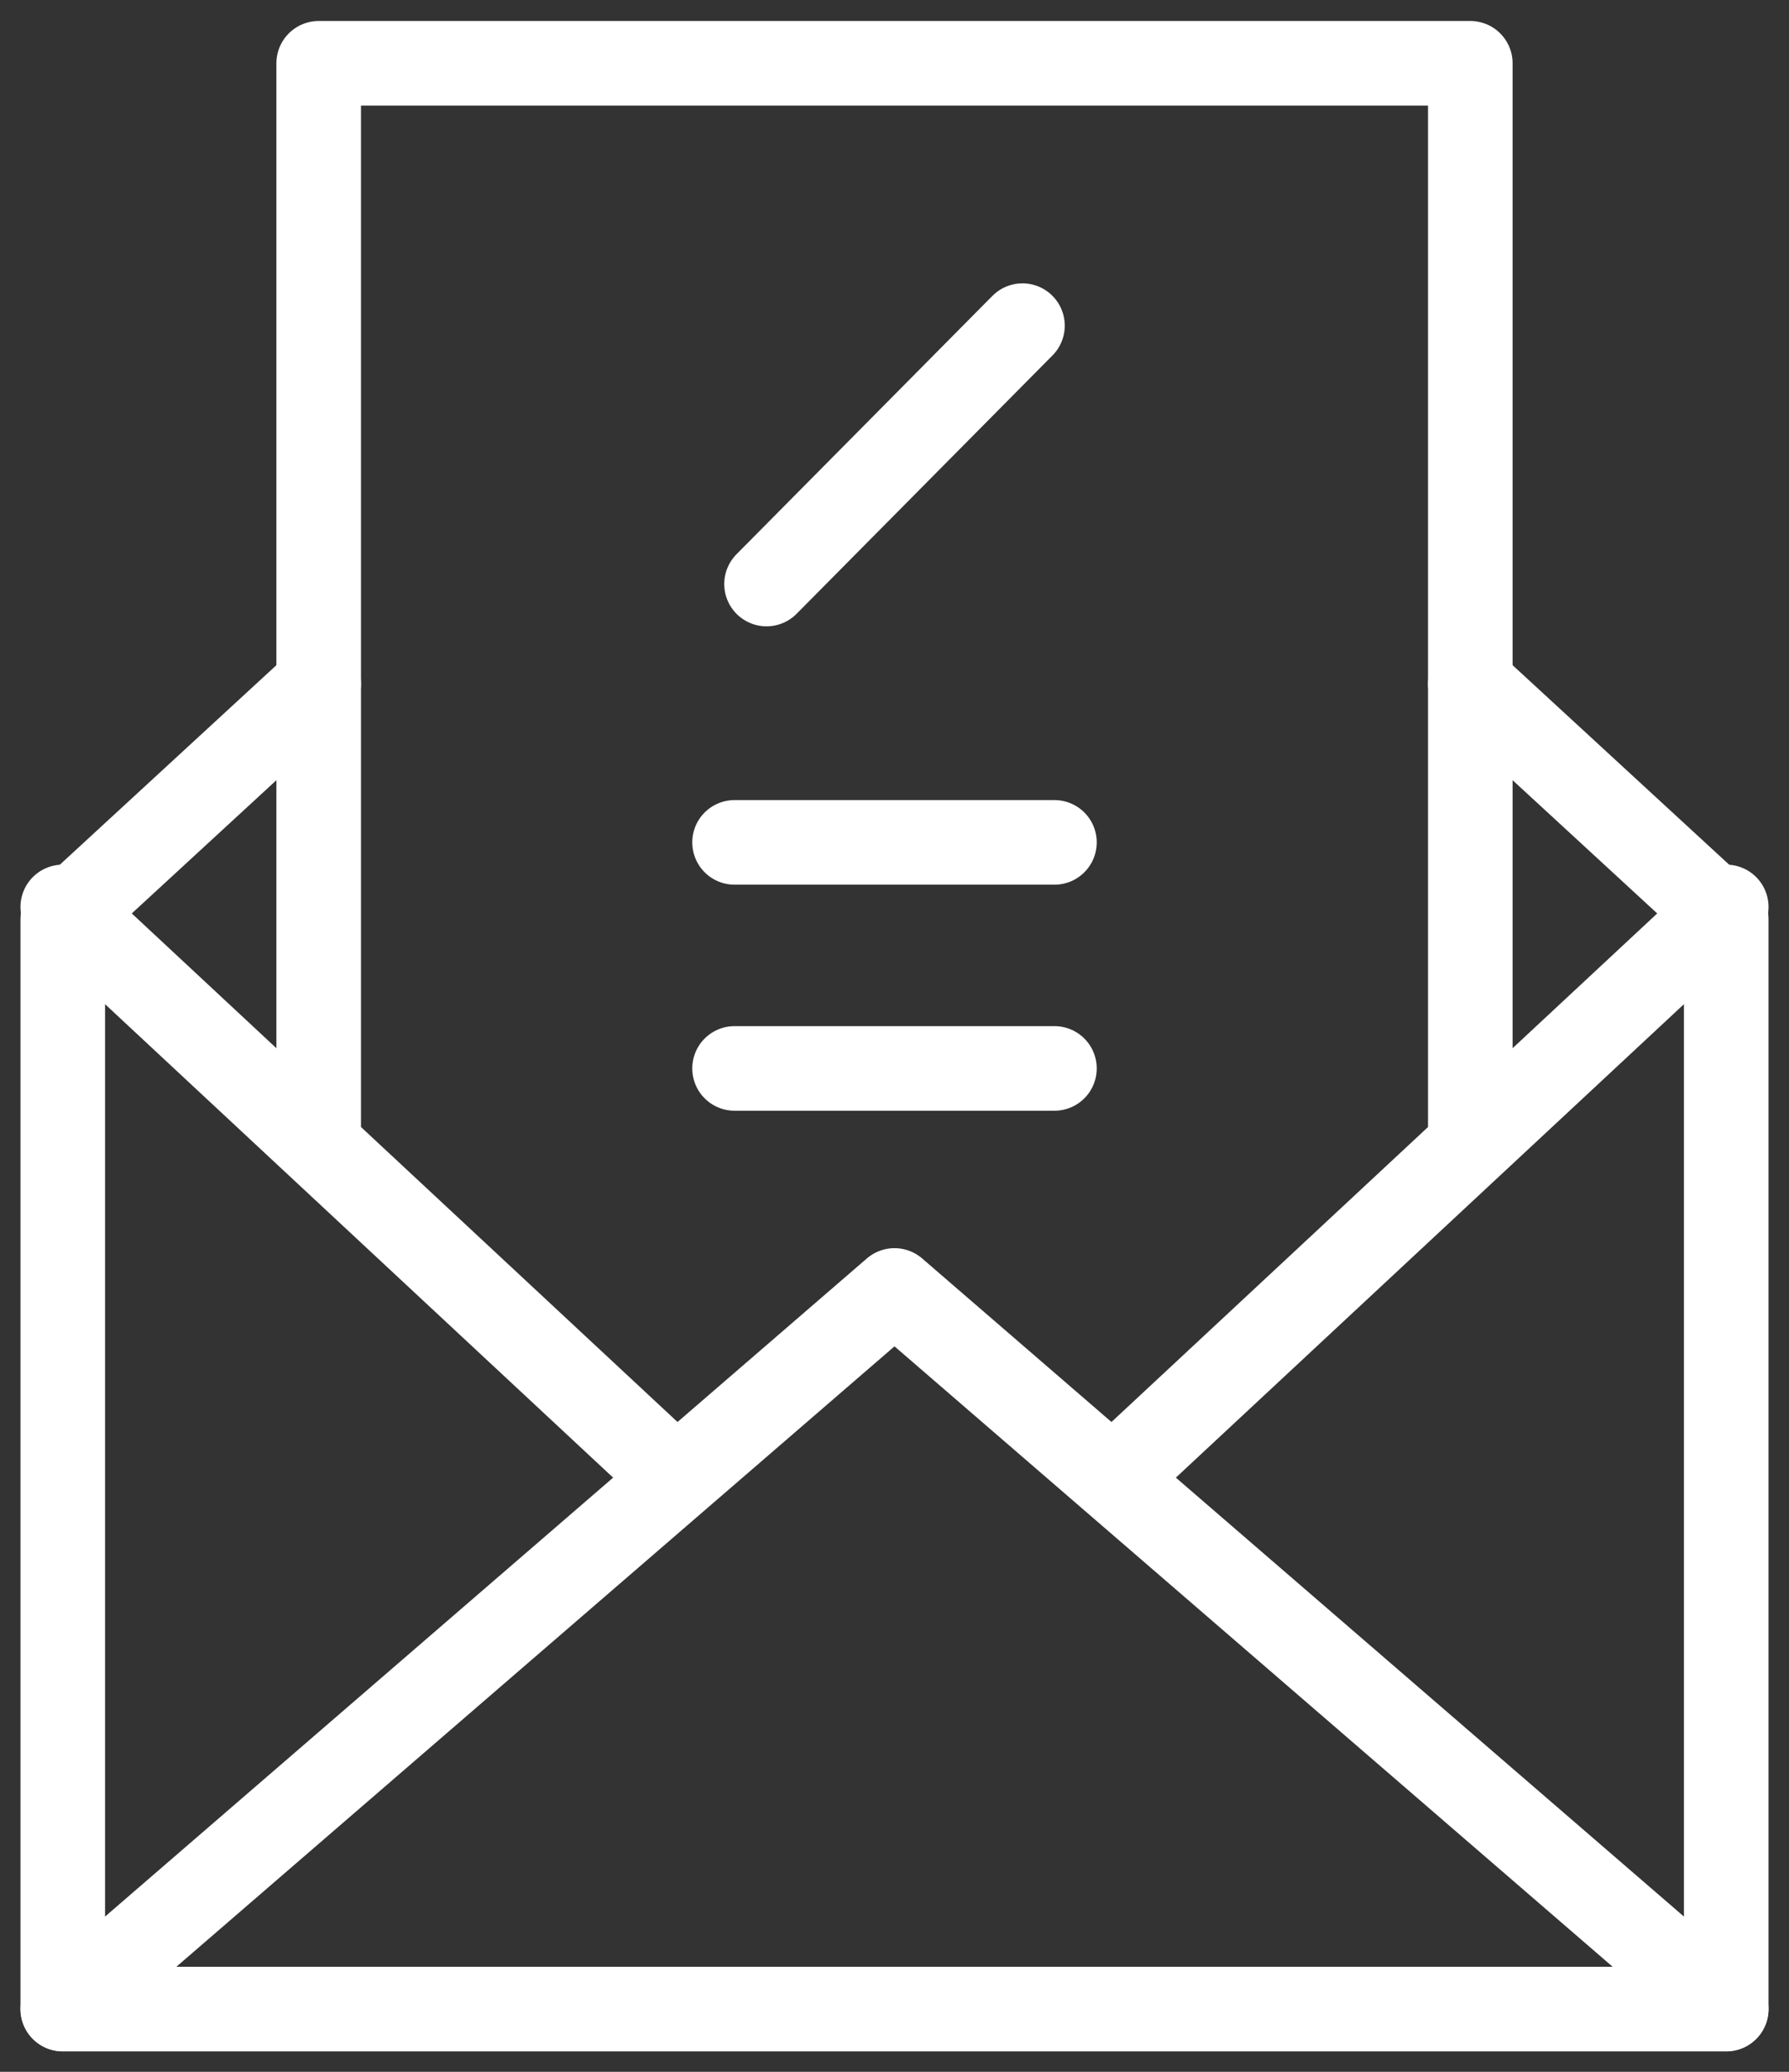
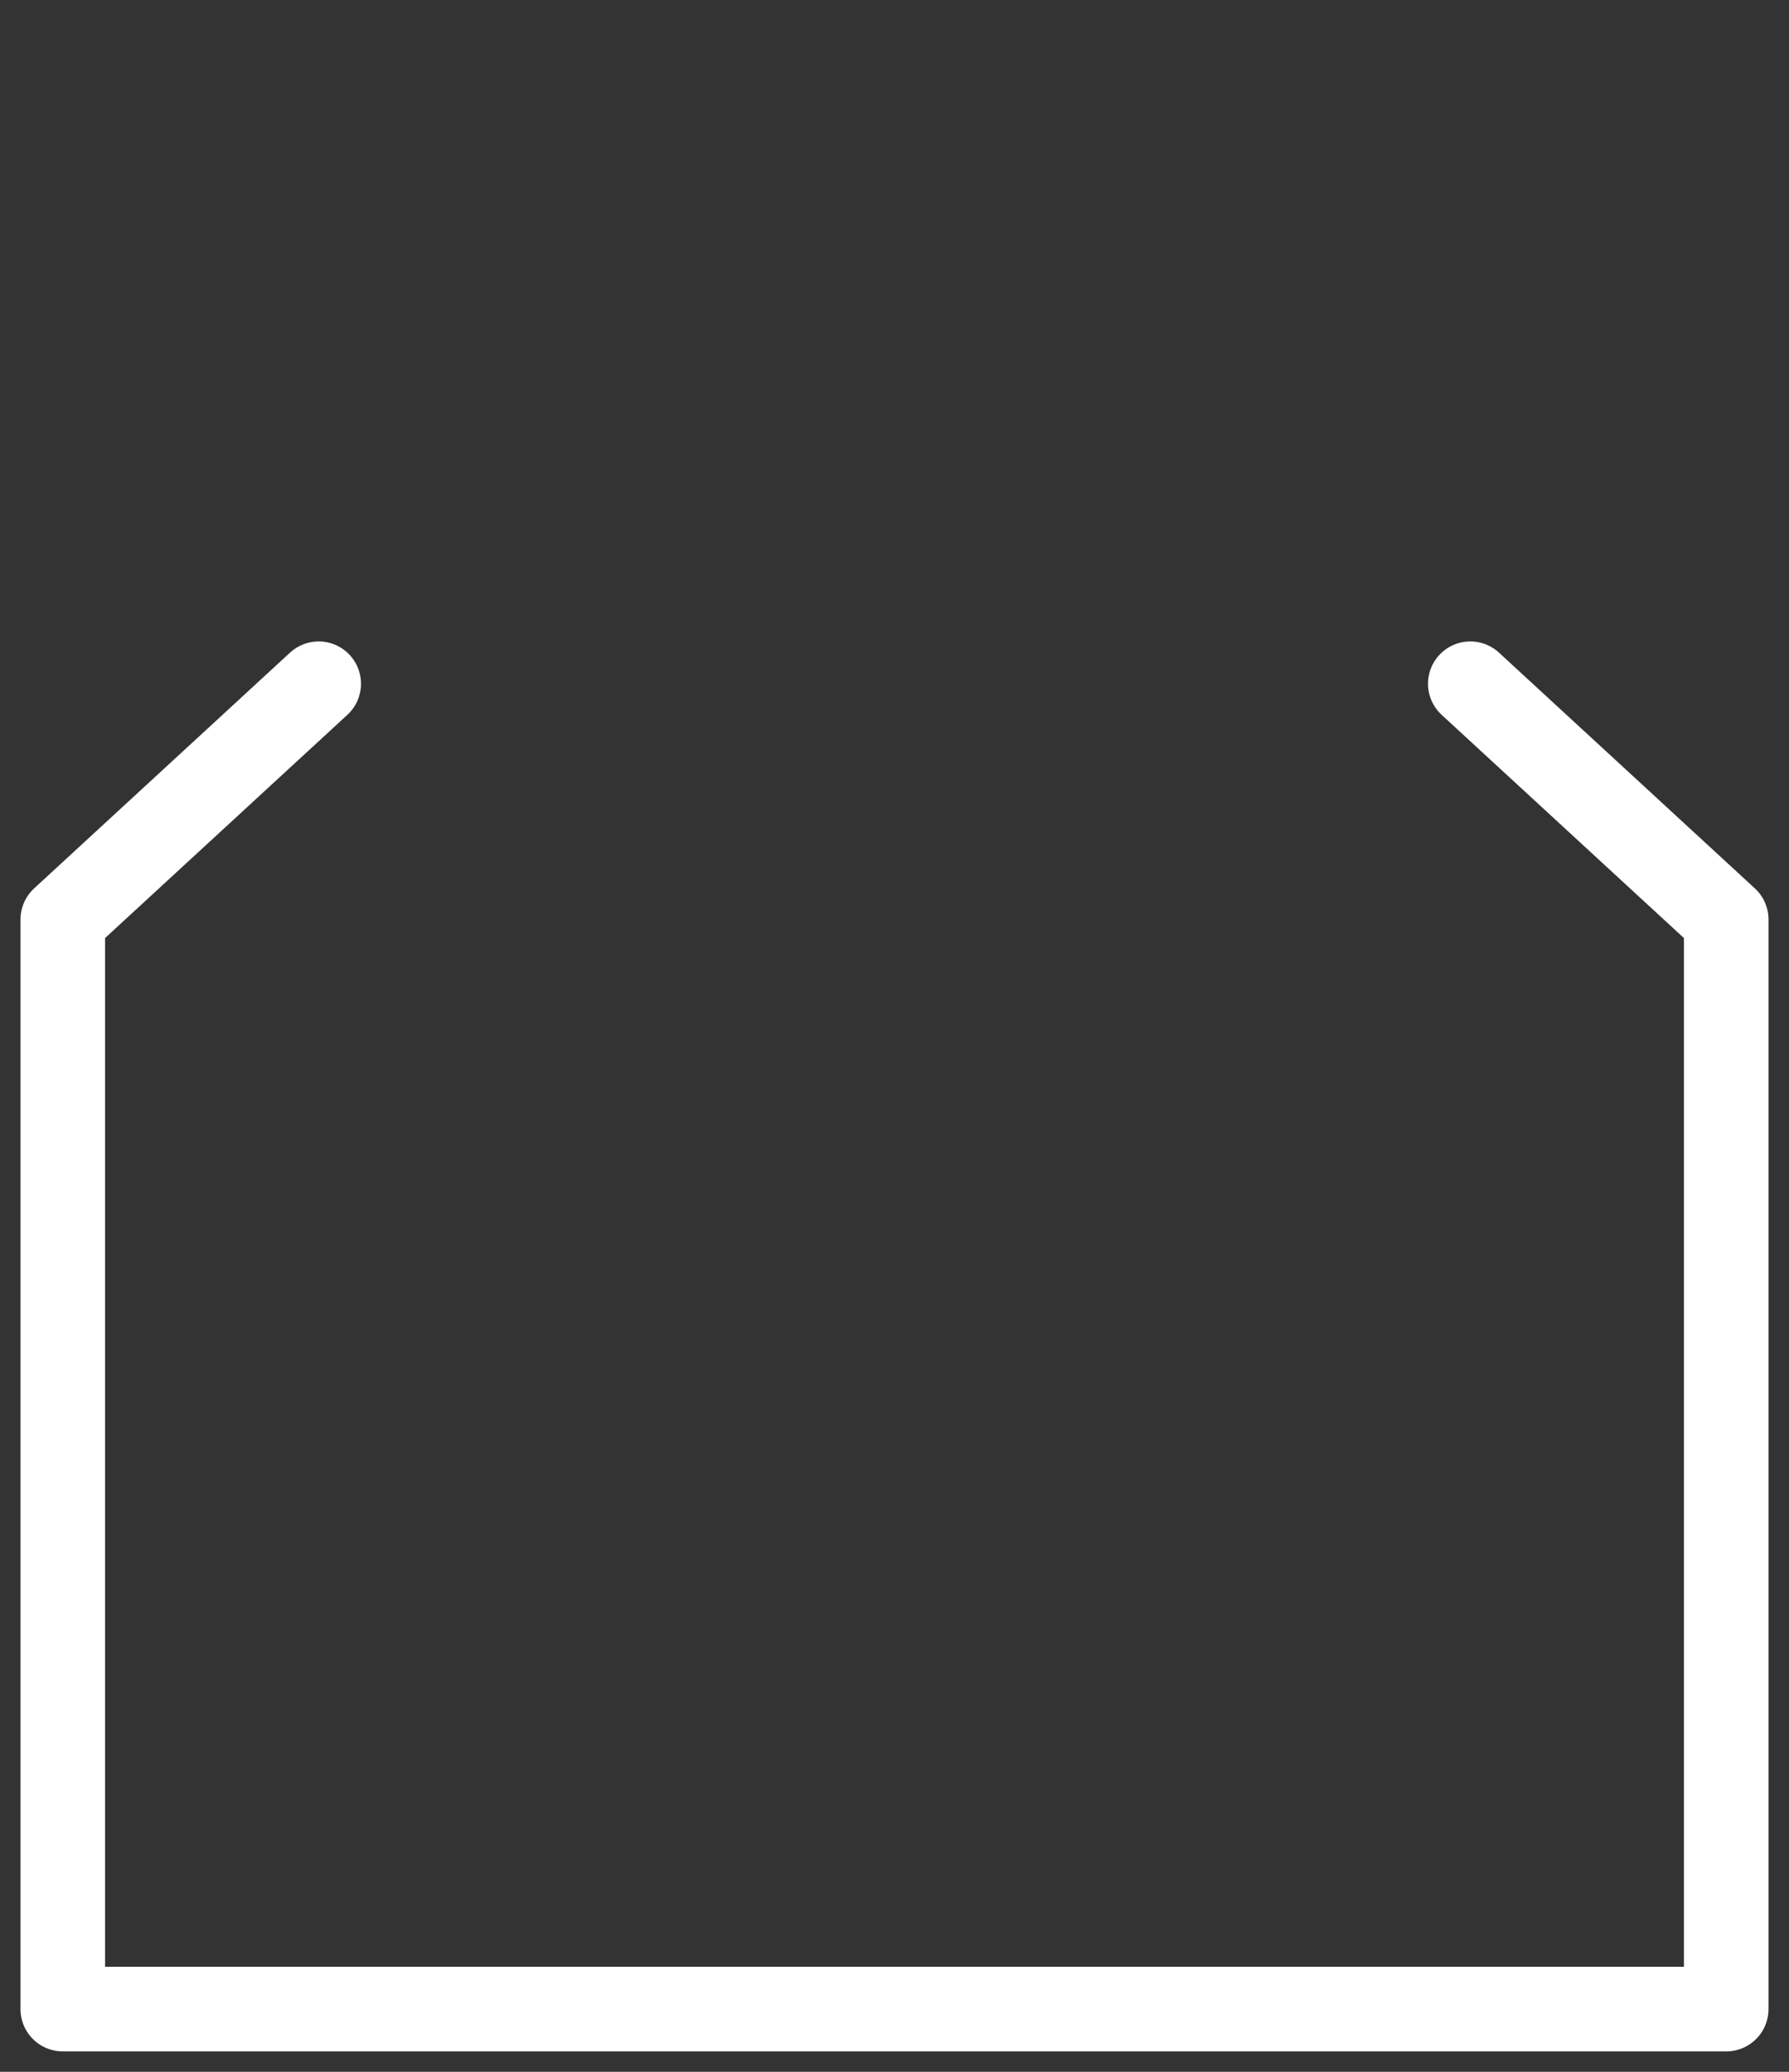
<svg xmlns="http://www.w3.org/2000/svg" width="57" height="66" viewBox="0 0 57 66" fill="none">
  <rect x="0" y="0" width="57" height="66" fill="#333333" stroke="none" />
  <path d="M10.154 21.781L2 29.292V64.002H55V29.292L46.846 21.781" stroke="white" stroke-width="2.695" stroke-miterlimit="10" stroke-linecap="round" stroke-linejoin="round" />
-   <path d="M55 63.999L28.5 41.109L2 63.999M21.553 47.11L2 28.892M55 28.892L35.447 47.11M46.846 36.489V2.016H10.154V36.489M32.577 10.374L24.423 18.605M23.404 26.835H33.596M23.404 34.036H33.596" stroke="white" stroke-width="2.695" stroke-miterlimit="10" stroke-linecap="round" stroke-linejoin="round" />
</svg>